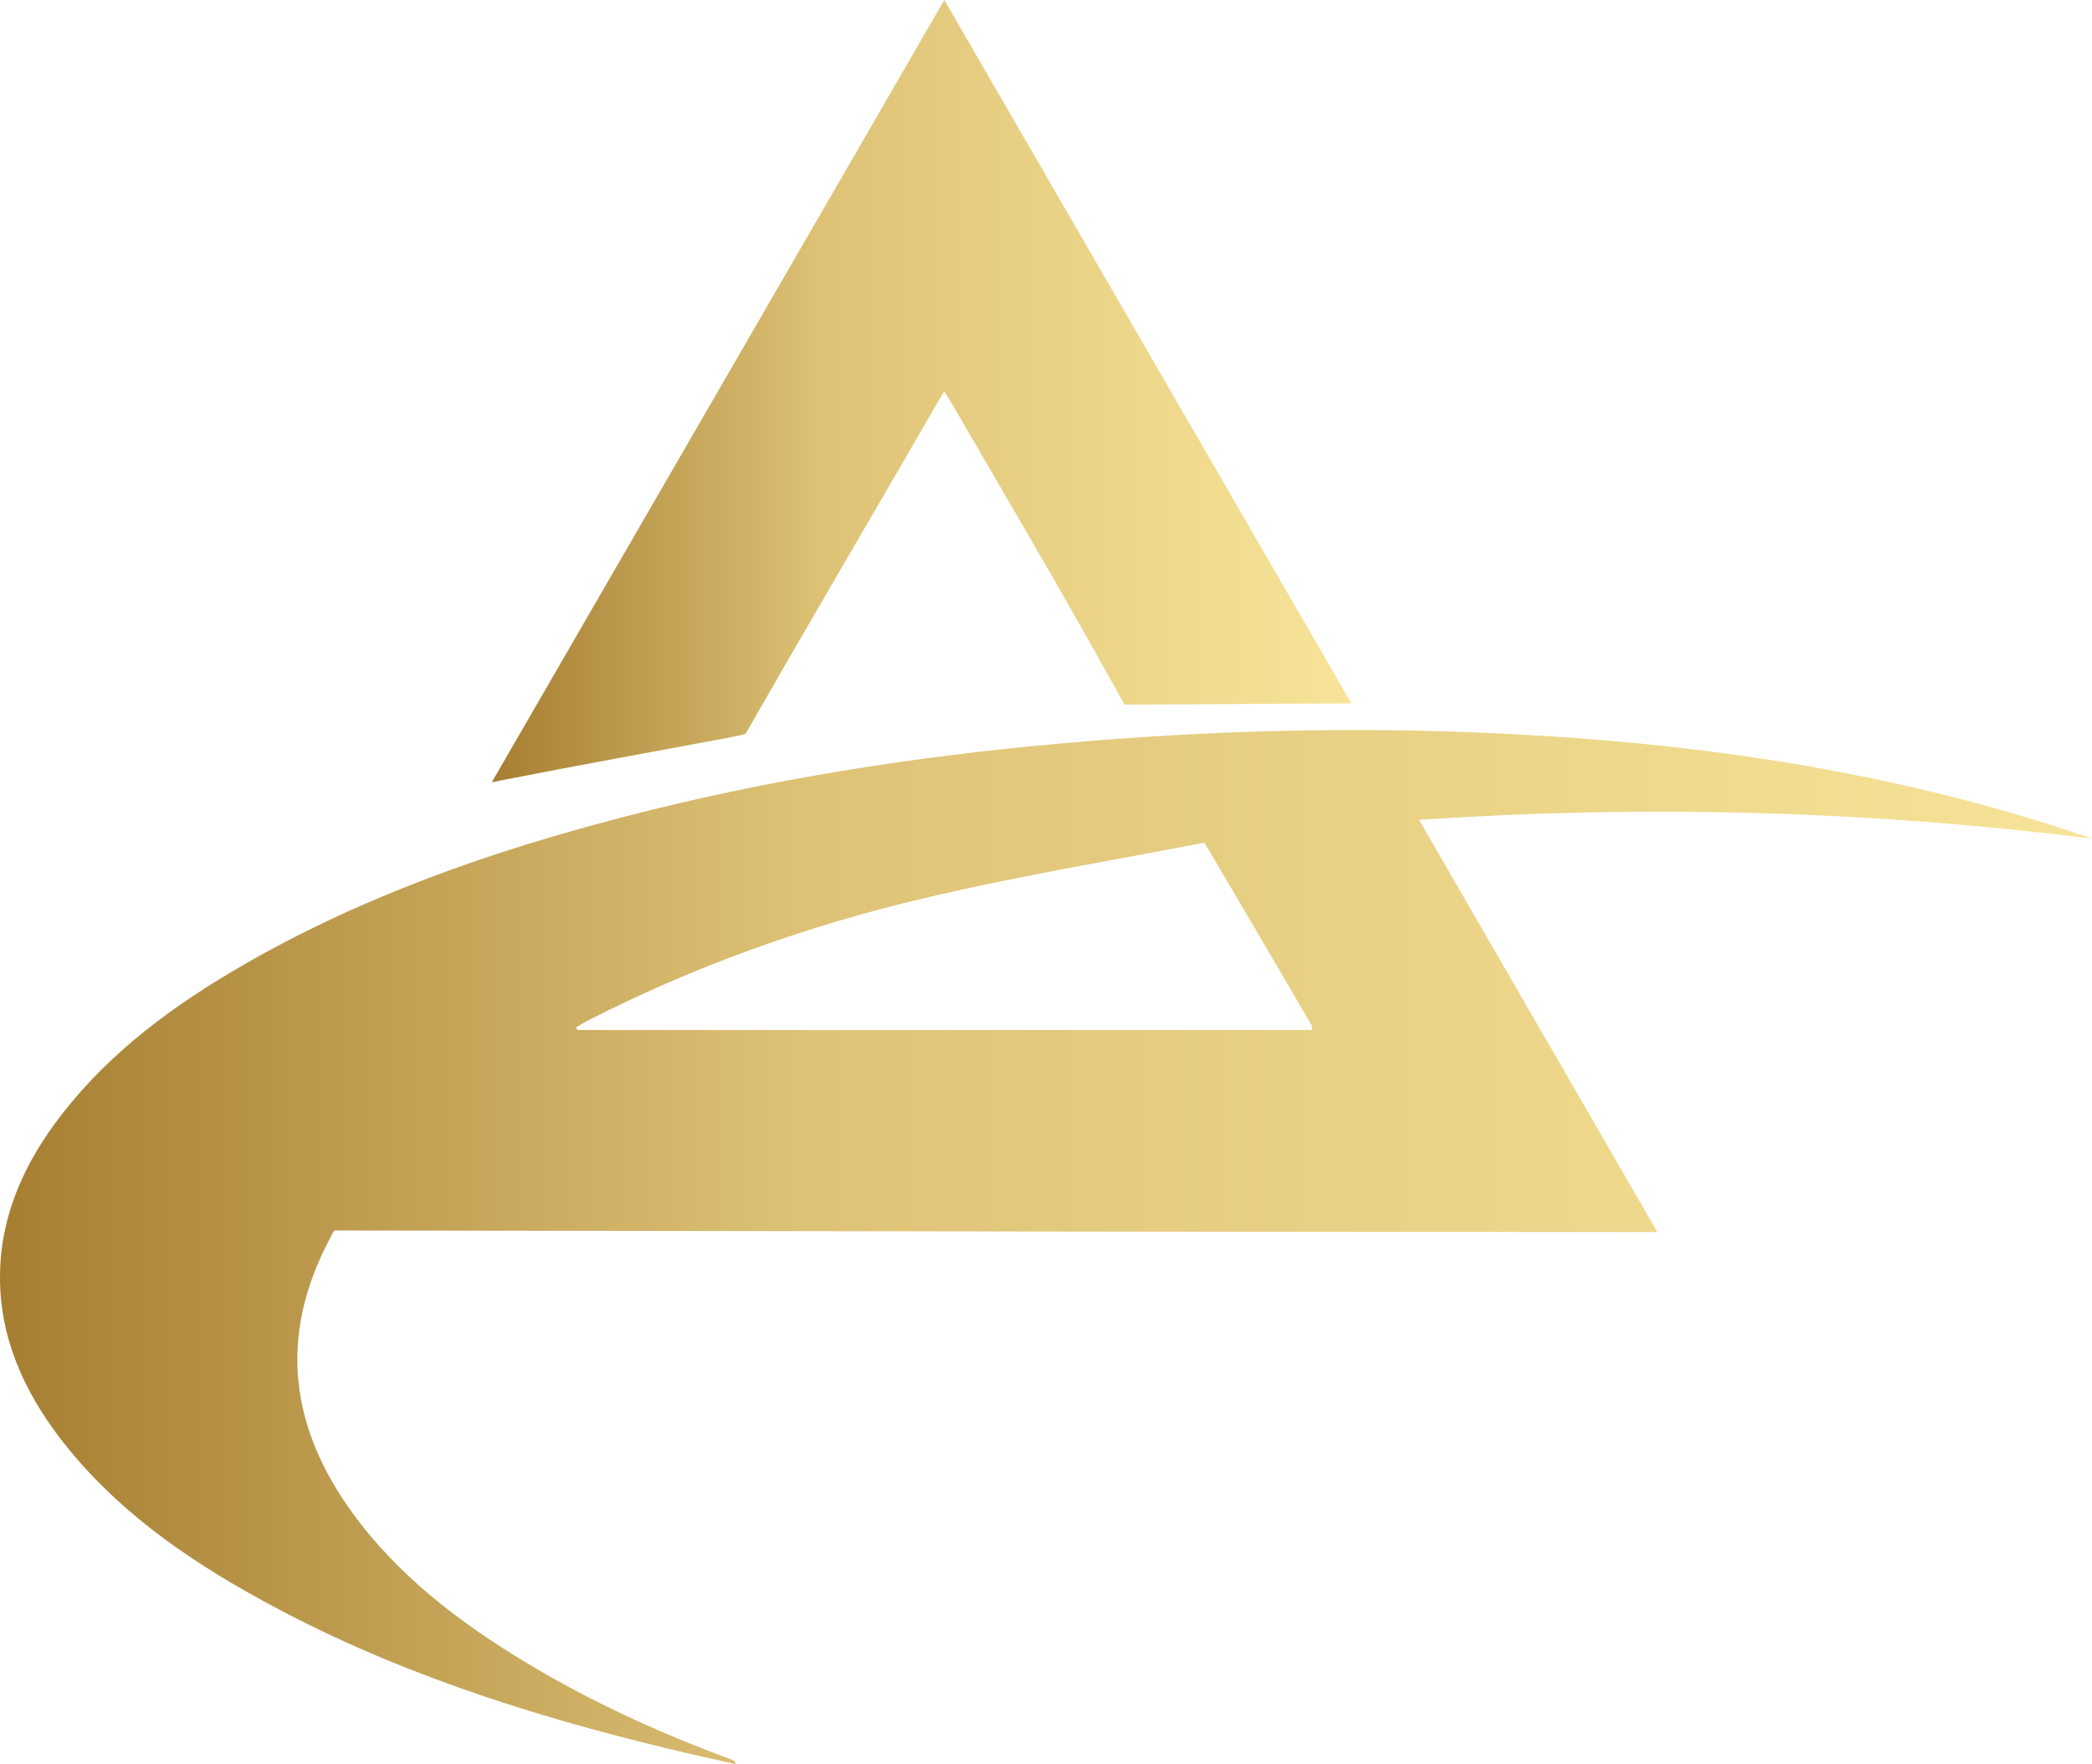
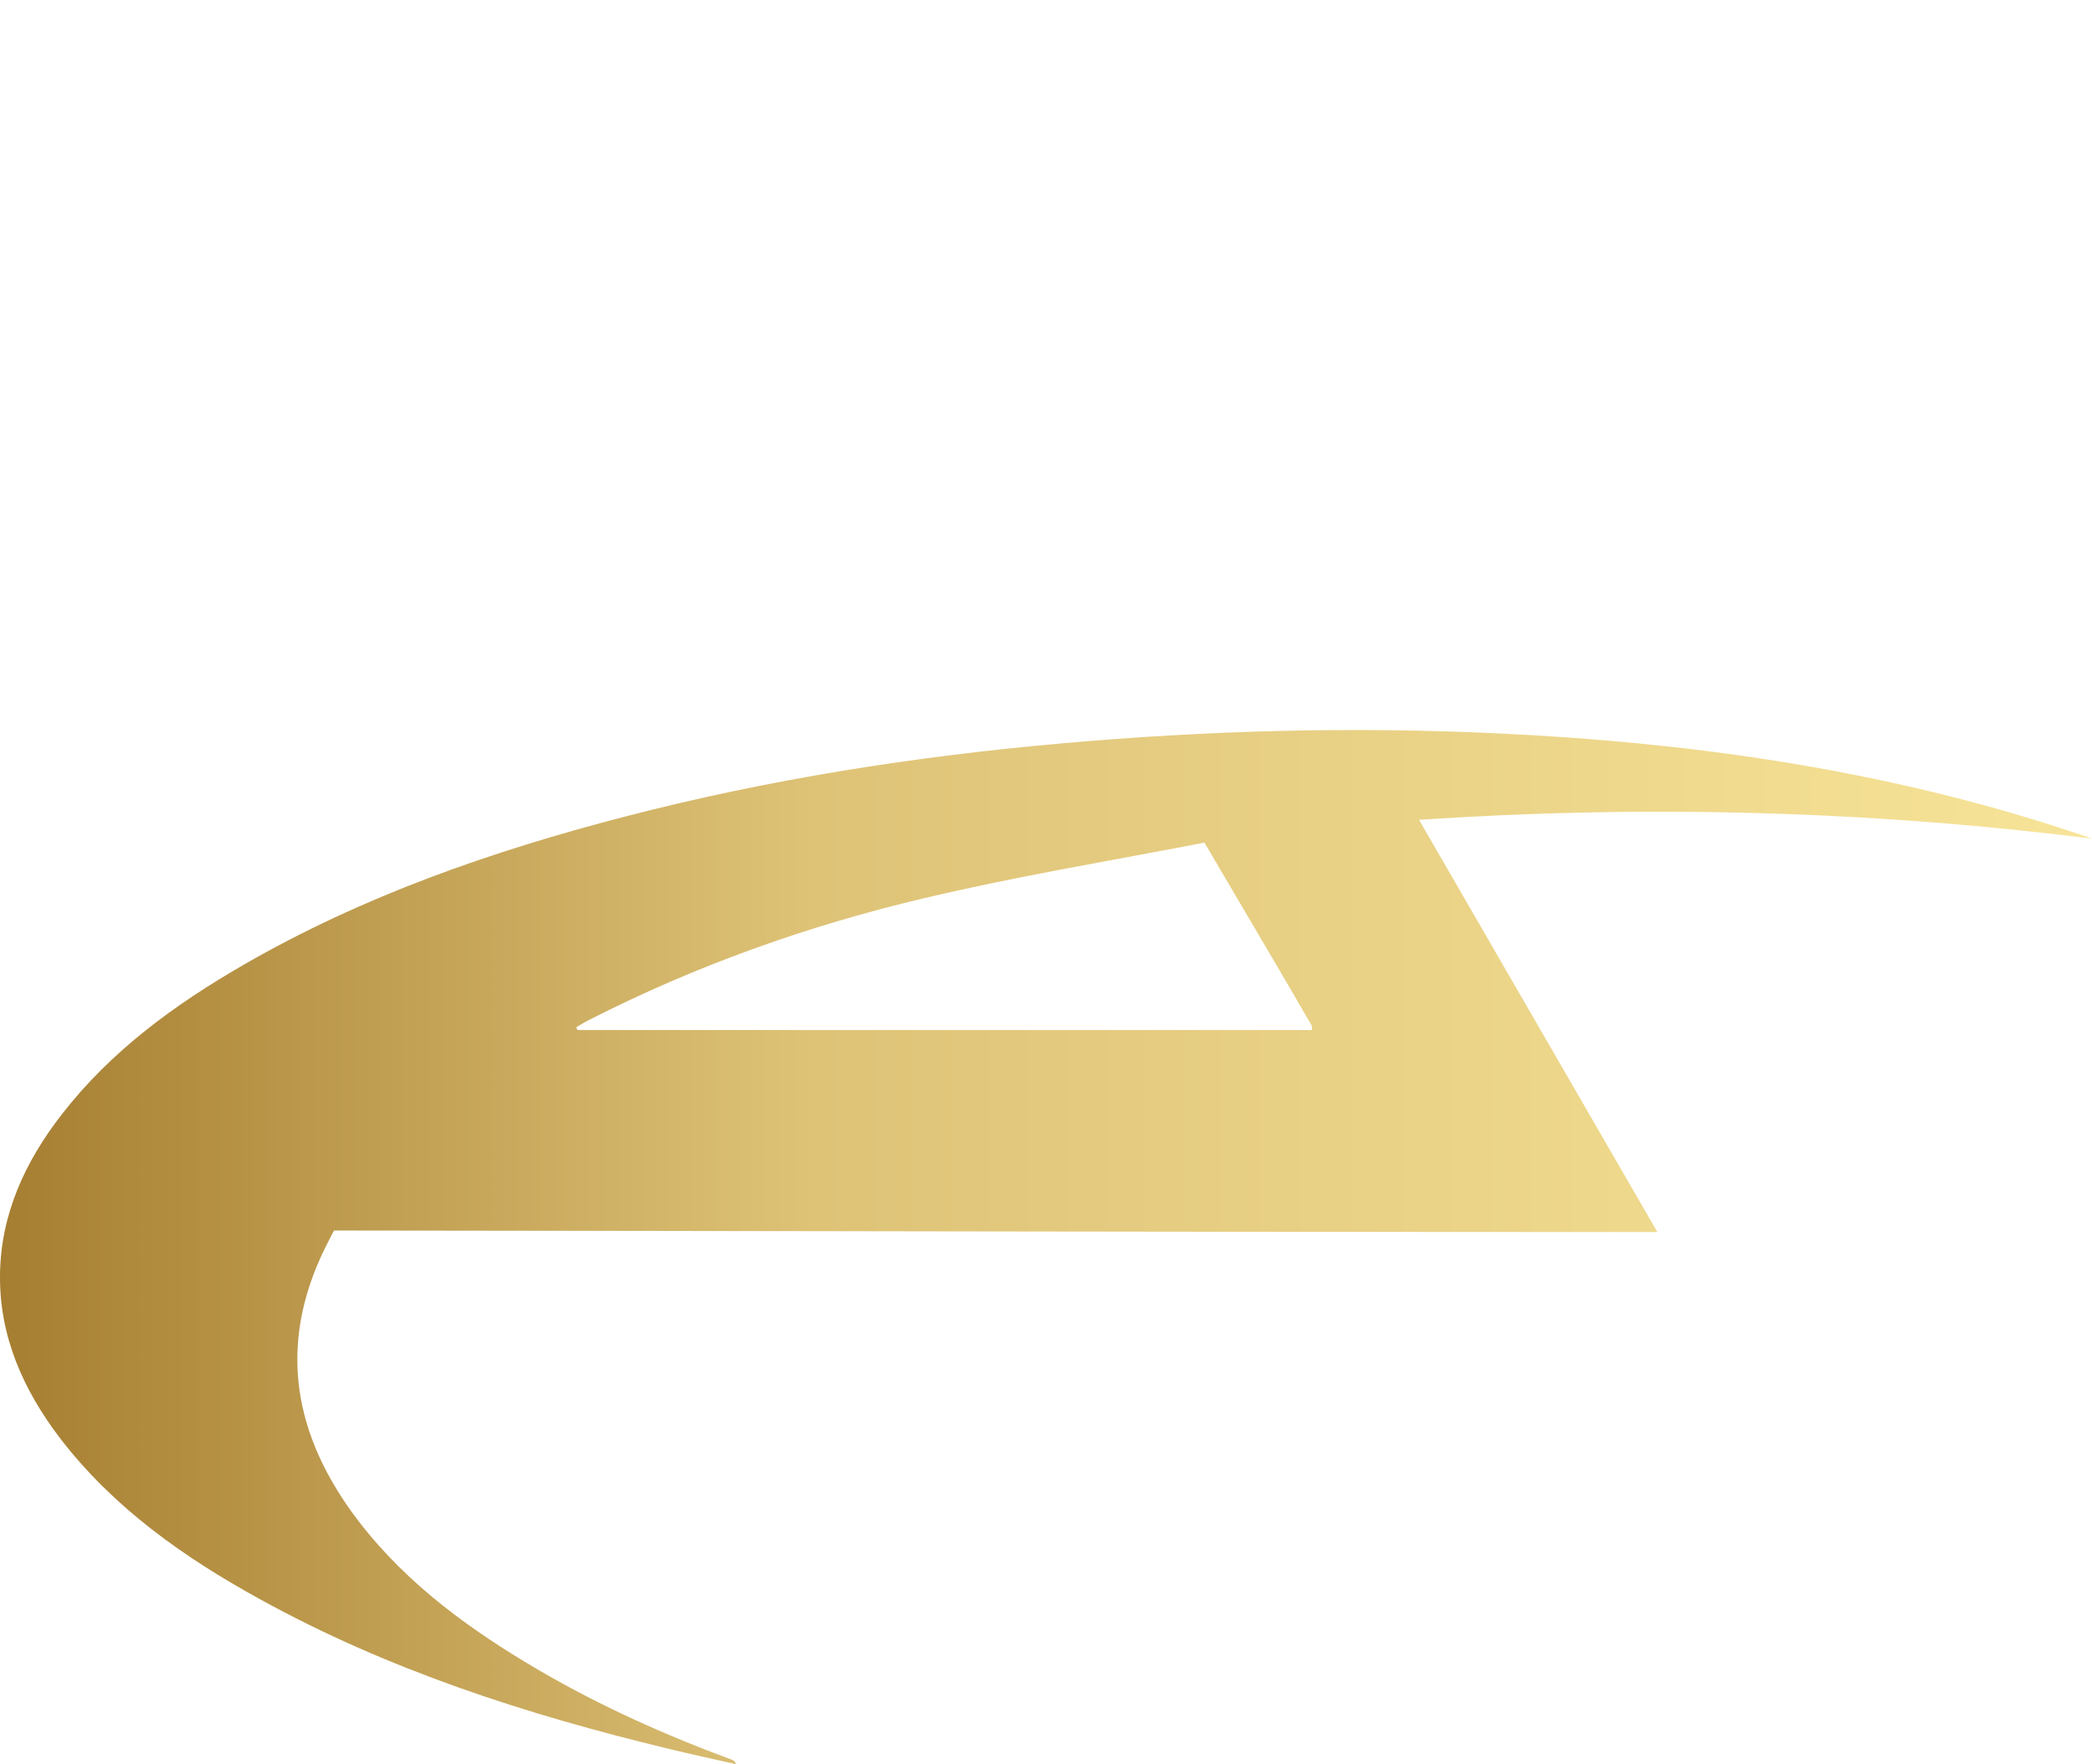
<svg xmlns="http://www.w3.org/2000/svg" width="134" height="113" viewBox="0 0 134 113" fill="none">
  <g clip-path="url(#clip0_38_2)">
    <path d="M134 53.714C119.712 51.932 105.409 51.536 90.894 52.512C95.988 61.322 101.025 70.034 106.161 78.916H104.757C77.329 78.916 48.824 78.845 21.397 78.817C21.397 78.817 21.198 79.171 20.843 79.892C17.708 86.228 18.829 92.04 22.986 97.457C26.122 101.53 30.222 104.472 34.607 107.032C38.523 109.309 42.638 111.147 46.88 112.717C46.98 112.759 47.079 112.802 47.15 113C45.703 112.675 44.255 112.363 42.808 112.01C33.713 109.818 24.859 106.961 16.629 102.421C11.748 99.734 7.251 96.566 3.817 92.083C1.476 89 -0.043 85.577 1.80703e-05 81.66C0.043 77.785 1.603 74.404 3.959 71.378C7.109 67.319 11.181 64.349 15.594 61.803C23.241 57.391 31.499 54.52 39.998 52.314C49.193 49.923 58.543 48.453 67.993 47.618C77.344 46.784 86.694 46.529 96.073 46.982C108.049 47.548 119.854 49.202 131.318 52.823C132.212 53.106 133.106 53.417 134 53.714V53.714ZM84.041 65.947C84.027 65.806 84.041 65.707 83.998 65.65C81.813 61.874 79.344 57.716 77.145 53.968C77.145 53.968 76.904 54.025 76.663 54.067C70.831 55.185 64.971 56.16 59.196 57.532C51.761 59.286 44.567 61.846 37.742 65.325C37.459 65.466 37.175 65.636 36.905 65.806L36.99 65.975H84.041V65.947Z" fill="url(#paint0_linear_38_2)" />
-     <path d="M86.567 45.059C82.508 45.059 75.939 45.129 72.037 45.129C72.037 45.129 71.711 44.578 70.803 42.937C67.624 37.209 64.276 31.567 60.998 25.895C60.856 25.655 60.7 25.414 60.473 25.061C59.366 26.97 58.316 28.78 57.266 30.591C54.244 35.795 50.754 41.763 47.76 46.996C47.76 46.996 47.505 47.095 46.809 47.222C41.815 48.156 37.019 49.019 32.053 49.994C31.968 50.008 31.854 50.037 31.499 50.108C41.162 33.405 50.796 16.759 60.487 0C69.242 15.118 77.911 30.11 86.567 45.059V45.059Z" fill="url(#paint1_linear_38_2)" />
  </g>
  <defs>
    <linearGradient id="paint0_linear_38_2" x1="1.80705e-05" y1="79.878" x2="134" y2="79.878" gradientUnits="userSpaceOnUse">
      <stop stop-color="#A67E31" />
      <stop offset="0.39" stop-color="#DEC377" />
      <stop offset="1" stop-color="#F7E498" />
    </linearGradient>
    <linearGradient id="paint1_linear_38_2" x1="31.499" y1="25.047" x2="86.567" y2="25.047" gradientUnits="userSpaceOnUse">
      <stop stop-color="#A67E31" />
      <stop offset="0.39" stop-color="#DEC377" />
      <stop offset="1" stop-color="#F7E498" />
    </linearGradient>
    <clipPath id="clip0_38_2">
      <rect width="134" height="113" fill="white" />
    </clipPath>
  </defs>
</svg>